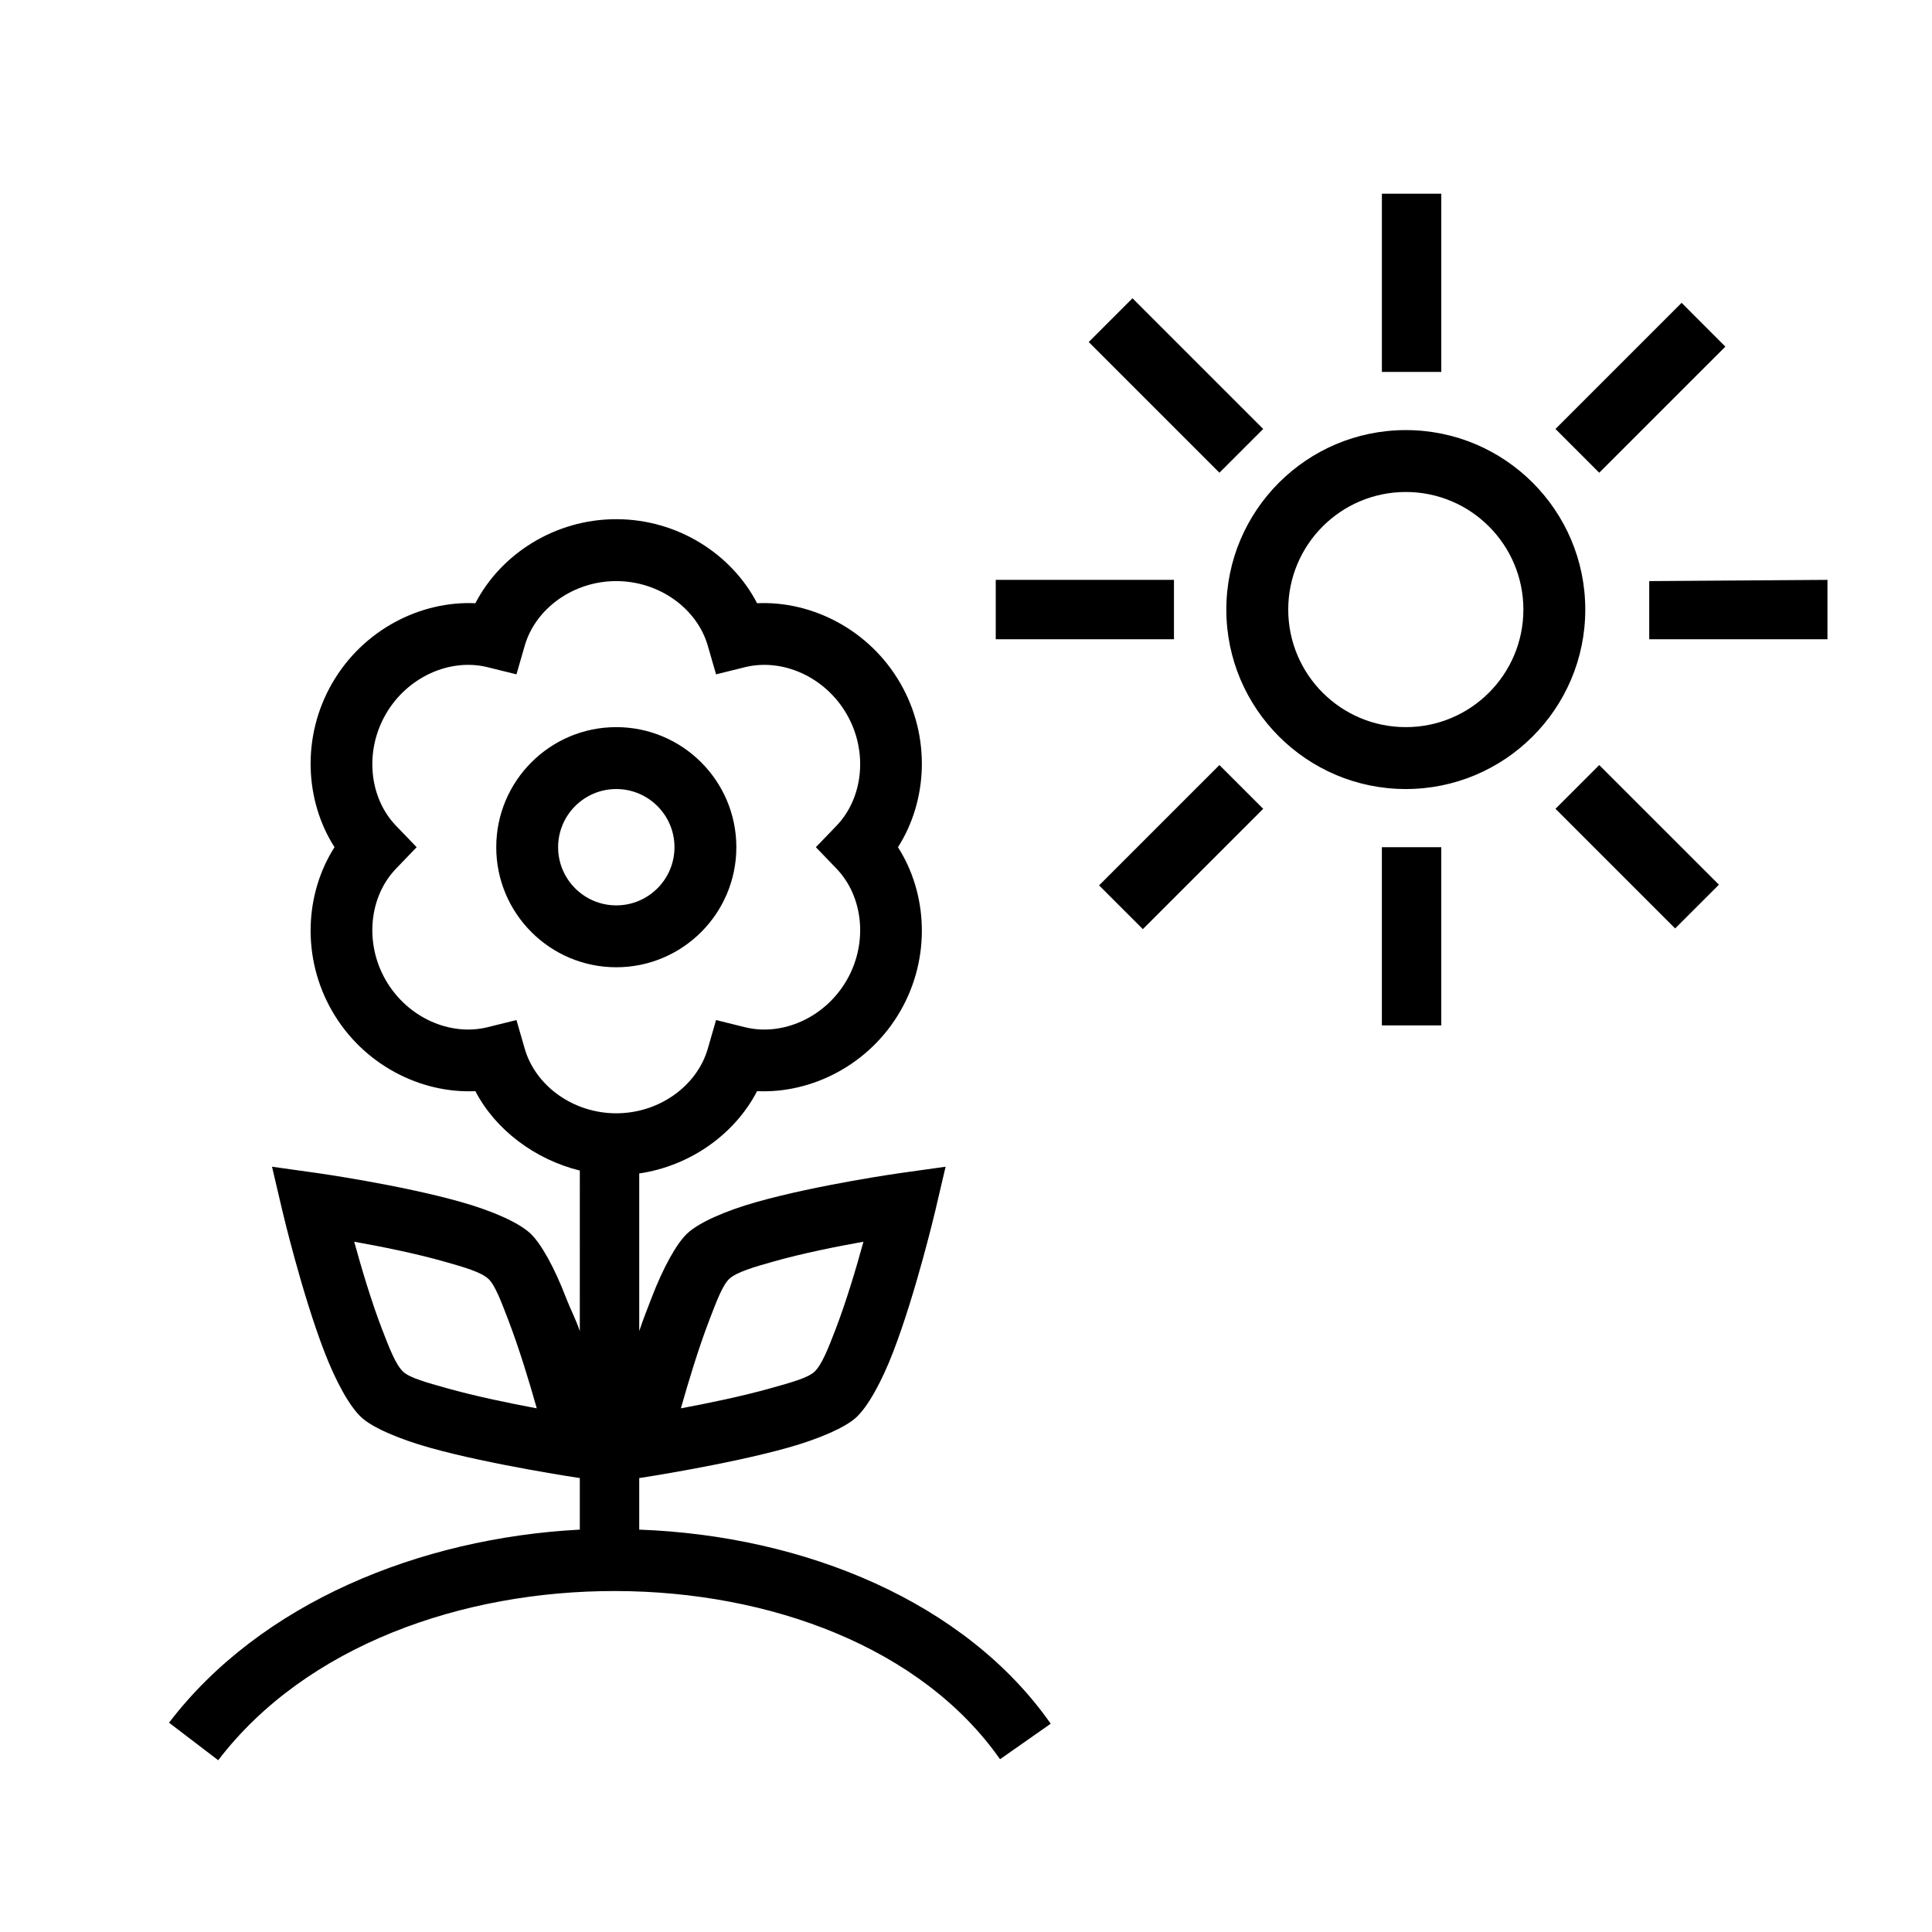
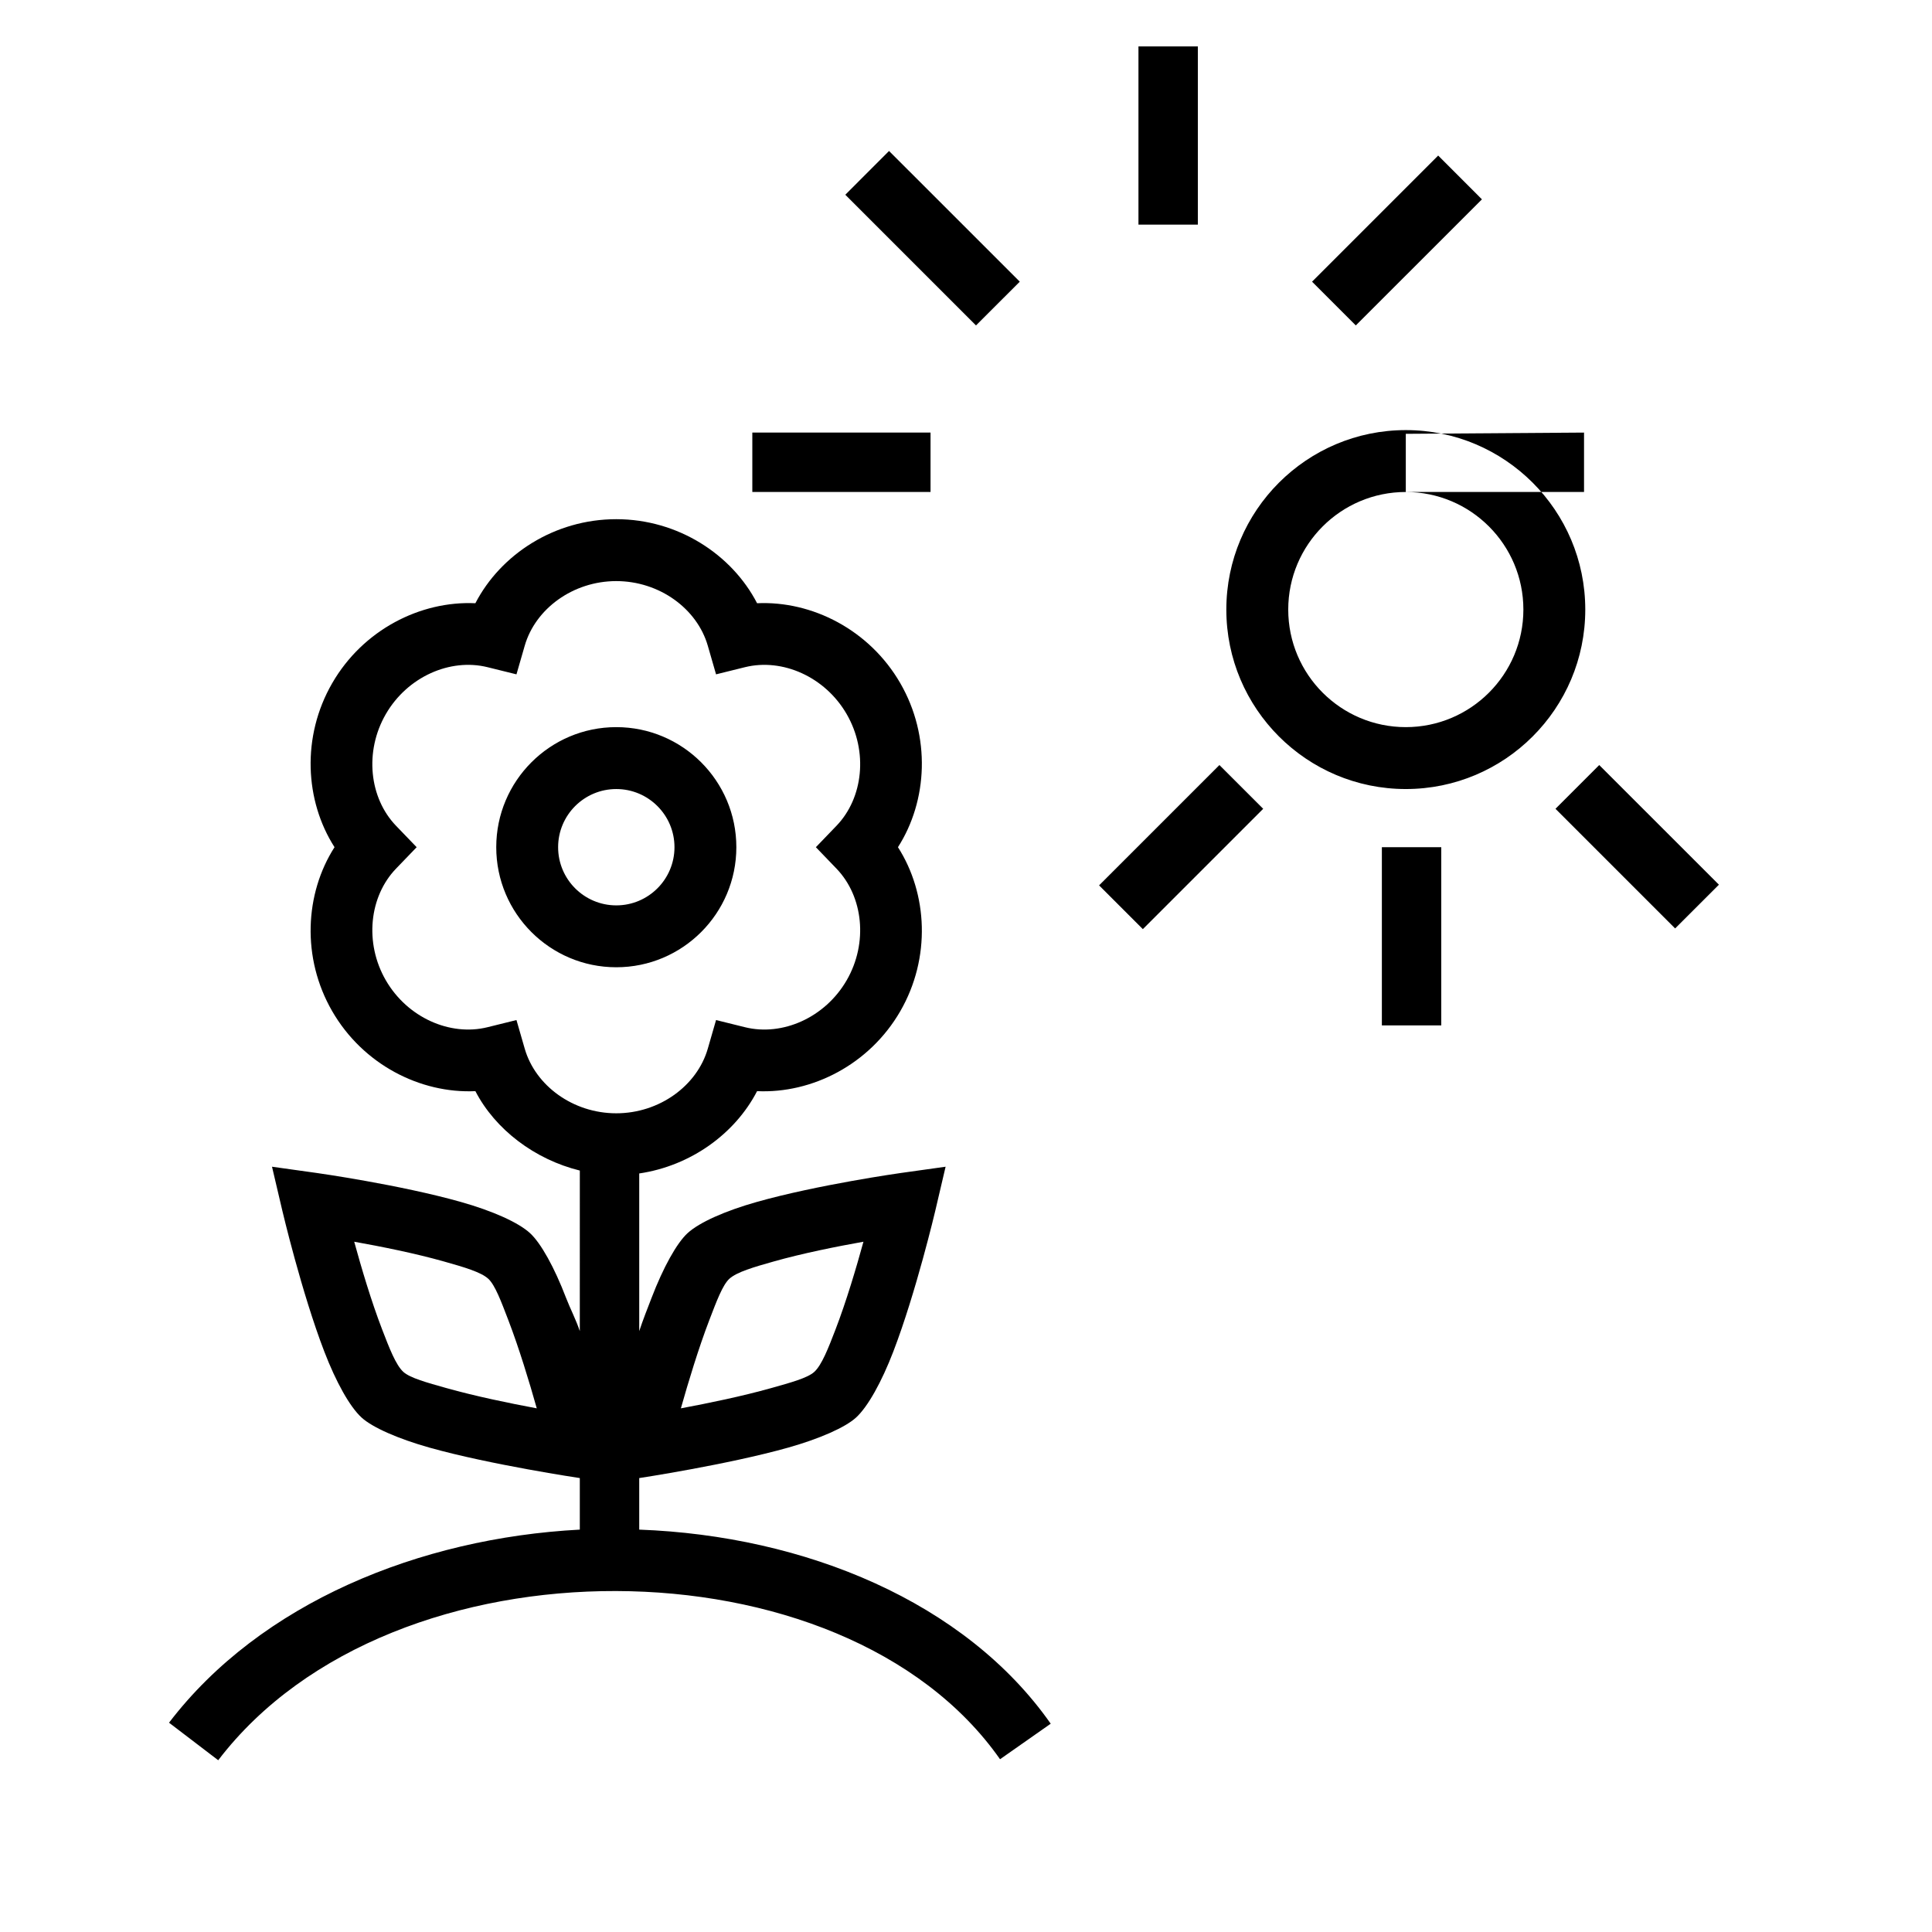
<svg xmlns="http://www.w3.org/2000/svg" fill="#000000" width="800px" height="800px" version="1.1" viewBox="144 144 512 512">
-   <path d="m297.66 454.21c-11.945-2.938-22.406-10.863-27.68-21.043-14.57 0.668-29.781-7.047-37.945-21.191-8.168-14.148-7.25-31.176 0.617-43.461-7.867-12.289-8.785-29.316-0.617-43.461 8.164-14.148 23.375-21.863 37.945-21.191 6.707-12.961 20.996-22.273 37.328-22.273 16.336 0 30.621 9.312 37.328 22.273 14.574-0.672 29.781 7.043 37.953 21.191 8.164 14.145 7.242 31.172-0.621 43.461 7.863 12.285 8.785 29.312 0.621 43.461-8.172 14.145-23.379 21.859-37.953 21.191-5.84 11.281-17.562 19.797-31.234 21.812v41.785c1-3.023 2.188-6.008 3.258-8.785 3.094-8.078 6.684-14.562 9.574-17.199 3.133-2.859 9.996-5.898 18.293-8.242 16.203-4.582 38.211-7.684 38.211-7.684l11.855-1.66-2.731 11.656s-5.094 21.641-11.133 37.352c-3.094 8.047-6.746 14.613-9.871 17.469-2.894 2.637-9.684 5.621-18.004 7.969-16.121 4.531-39.453 8.066-39.453 8.066v13.66c43.934 1.629 86.41 19.145 109.05 51.434l-13.43 9.418c-20.875-29.773-61.133-44.457-101.75-44.574-40.777-0.117-82.262 14.477-105.44 44.84l-13.035-9.949c24.199-31.703 66.328-48.926 108.86-51.168v-13.66s-23.703-3.535-39.828-8.066c-8.32-2.348-15.113-5.332-18-7.969-3.133-2.856-6.781-9.422-9.875-17.469-6.043-15.711-11.129-37.352-11.129-37.352l-2.738-11.656 11.863 1.66s22.008 3.102 38.211 7.684c8.297 2.344 15.16 5.383 18.285 8.242 2.898 2.637 6.488 9.121 9.578 17.199 1.066 2.777 2.633 5.762 3.633 8.785zm-59.789 18.859c1.91 6.969 4.535 15.816 7.398 23.246 1.938 5.047 3.652 9.445 5.613 11.242 1.793 1.629 6.25 2.84 11.391 4.289 7.66 2.156 16.777 4.039 23.977 5.379-1.988-7.047-4.691-15.957-7.539-23.383-1.914-4.988-3.527-9.32-5.312-10.957-1.961-1.785-6.504-3.102-11.699-4.566-7.668-2.172-16.719-3.981-23.828-5.25zm134.95 0c-7.117 1.27-16.16 3.078-23.828 5.25-5.195 1.465-9.738 2.781-11.699 4.566-1.793 1.637-3.406 5.969-5.32 10.957-2.844 7.426-5.543 16.336-7.535 23.383 7.203-1.34 16.32-3.223 23.973-5.379 5.148-1.449 9.602-2.66 11.391-4.289 1.961-1.797 3.684-6.195 5.621-11.242 2.856-7.43 5.484-16.277 7.398-23.246zm-91.953-150.36 2.188-7.582c2.828-9.816 12.809-17.129 24.254-17.129s21.43 7.312 24.262 17.129l2.188 7.582 7.66-1.898c9.91-2.453 21.238 2.535 26.961 12.445 5.727 9.914 4.379 22.215-2.699 29.578l-5.469 5.684 5.469 5.684c7.078 7.359 8.426 19.664 2.699 29.574-5.723 9.91-17.051 14.902-26.961 12.445l-7.66-1.898-2.188 7.582c-2.832 9.816-12.816 17.129-24.262 17.129s-21.426-7.312-24.254-17.129l-2.188-7.582-7.668 1.898c-9.91 2.457-21.238-2.535-26.961-12.445-5.723-9.91-4.375-22.215 2.707-29.574l5.473-5.684-5.473-5.684c-7.082-7.363-8.43-19.664-2.707-29.578 5.723-9.91 17.051-14.898 26.961-12.445zm229.34 45.809v47.23h15.742v-47.23zm-202.89-31.82c-17.555 0-31.809 14.258-31.809 31.82s14.254 31.816 31.809 31.816c17.562 0 31.82-14.254 31.82-31.816s-14.258-31.82-31.82-31.82zm159.84 10.047-31.891 31.887 11.602 11.598 31.891-31.891zm89.062 11.594 31.707 31.707 11.605-11.594-31.719-31.707zm-248.9-5.234c8.512 0 15.422 6.902 15.422 15.414 0 8.508-6.91 15.414-15.422 15.414-8.508 0-15.414-6.906-15.414-15.414 0-8.512 6.906-15.414 15.414-15.414zm209.23-95.125c-26.246 0-47.562 21.316-47.562 47.562s21.316 47.562 47.562 47.562c26.254 0 47.562-21.316 47.562-47.562s-21.309-47.562-47.562-47.562zm0 16.402c17.203 0 31.16 13.957 31.16 31.16 0 17.199-13.957 31.156-31.16 31.156-17.199 0-31.156-13.957-31.156-31.156 0-17.203 13.957-31.16 31.156-31.16zm64.512 39.031h47.234v-15.742l-47.234 0.328zm-173.18 0h47.23v-15.742h-47.23zm24.641-78.773 34.637 34.637 11.602-11.598-34.645-34.637zm157.12-10.387-33.426 33.426 11.594 11.598 33.426-33.418zm-79.43-28.922v47.234h15.742v-47.234z" fill-rule="evenodd" />
+   <path d="m297.66 454.21c-11.945-2.938-22.406-10.863-27.68-21.043-14.57 0.668-29.781-7.047-37.945-21.191-8.168-14.148-7.25-31.176 0.617-43.461-7.867-12.289-8.785-29.316-0.617-43.461 8.164-14.148 23.375-21.863 37.945-21.191 6.707-12.961 20.996-22.273 37.328-22.273 16.336 0 30.621 9.312 37.328 22.273 14.574-0.672 29.781 7.043 37.953 21.191 8.164 14.145 7.242 31.172-0.621 43.461 7.863 12.285 8.785 29.312 0.621 43.461-8.172 14.145-23.379 21.859-37.953 21.191-5.84 11.281-17.562 19.797-31.234 21.812v41.785c1-3.023 2.188-6.008 3.258-8.785 3.094-8.078 6.684-14.562 9.574-17.199 3.133-2.859 9.996-5.898 18.293-8.242 16.203-4.582 38.211-7.684 38.211-7.684l11.855-1.66-2.731 11.656s-5.094 21.641-11.133 37.352c-3.094 8.047-6.746 14.613-9.871 17.469-2.894 2.637-9.684 5.621-18.004 7.969-16.121 4.531-39.453 8.066-39.453 8.066v13.66c43.934 1.629 86.41 19.145 109.05 51.434l-13.43 9.418c-20.875-29.773-61.133-44.457-101.75-44.574-40.777-0.117-82.262 14.477-105.44 44.84l-13.035-9.949c24.199-31.703 66.328-48.926 108.86-51.168v-13.66s-23.703-3.535-39.828-8.066c-8.32-2.348-15.113-5.332-18-7.969-3.133-2.856-6.781-9.422-9.875-17.469-6.043-15.711-11.129-37.352-11.129-37.352l-2.738-11.656 11.863 1.66s22.008 3.102 38.211 7.684c8.297 2.344 15.16 5.383 18.285 8.242 2.898 2.637 6.488 9.121 9.578 17.199 1.066 2.777 2.633 5.762 3.633 8.785zm-59.789 18.859c1.91 6.969 4.535 15.816 7.398 23.246 1.938 5.047 3.652 9.445 5.613 11.242 1.793 1.629 6.25 2.84 11.391 4.289 7.66 2.156 16.777 4.039 23.977 5.379-1.988-7.047-4.691-15.957-7.539-23.383-1.914-4.988-3.527-9.32-5.312-10.957-1.961-1.785-6.504-3.102-11.699-4.566-7.668-2.172-16.719-3.981-23.828-5.25zm134.95 0c-7.117 1.27-16.16 3.078-23.828 5.25-5.195 1.465-9.738 2.781-11.699 4.566-1.793 1.637-3.406 5.969-5.32 10.957-2.844 7.426-5.543 16.336-7.535 23.383 7.203-1.34 16.32-3.223 23.973-5.379 5.148-1.449 9.602-2.66 11.391-4.289 1.961-1.797 3.684-6.195 5.621-11.242 2.856-7.43 5.484-16.277 7.398-23.246zm-91.953-150.36 2.188-7.582c2.828-9.816 12.809-17.129 24.254-17.129s21.43 7.312 24.262 17.129l2.188 7.582 7.66-1.898c9.91-2.453 21.238 2.535 26.961 12.445 5.727 9.914 4.379 22.215-2.699 29.578l-5.469 5.684 5.469 5.684c7.078 7.359 8.426 19.664 2.699 29.574-5.723 9.91-17.051 14.902-26.961 12.445l-7.66-1.898-2.188 7.582c-2.832 9.816-12.816 17.129-24.262 17.129s-21.426-7.312-24.254-17.129l-2.188-7.582-7.668 1.898c-9.91 2.457-21.238-2.535-26.961-12.445-5.723-9.91-4.375-22.215 2.707-29.574l5.473-5.684-5.473-5.684c-7.082-7.363-8.43-19.664-2.707-29.578 5.723-9.91 17.051-14.898 26.961-12.445zm229.34 45.809v47.23h15.742v-47.23zm-202.89-31.82c-17.555 0-31.809 14.258-31.809 31.82s14.254 31.816 31.809 31.816c17.562 0 31.82-14.254 31.82-31.816s-14.258-31.82-31.82-31.82zm159.84 10.047-31.891 31.887 11.602 11.598 31.891-31.891zm89.062 11.594 31.707 31.707 11.605-11.594-31.719-31.707zm-248.9-5.234c8.512 0 15.422 6.902 15.422 15.414 0 8.508-6.91 15.414-15.422 15.414-8.508 0-15.414-6.906-15.414-15.414 0-8.512 6.906-15.414 15.414-15.414zm209.23-95.125c-26.246 0-47.562 21.316-47.562 47.562s21.316 47.562 47.562 47.562c26.254 0 47.562-21.316 47.562-47.562s-21.309-47.562-47.562-47.562zm0 16.402c17.203 0 31.16 13.957 31.16 31.16 0 17.199-13.957 31.156-31.16 31.156-17.199 0-31.156-13.957-31.156-31.156 0-17.203 13.957-31.16 31.156-31.16zh47.234v-15.742l-47.234 0.328zm-173.18 0h47.23v-15.742h-47.23zm24.641-78.773 34.637 34.637 11.602-11.598-34.645-34.637zm157.12-10.387-33.426 33.426 11.594 11.598 33.426-33.418zm-79.43-28.922v47.234h15.742v-47.234z" fill-rule="evenodd" />
</svg>